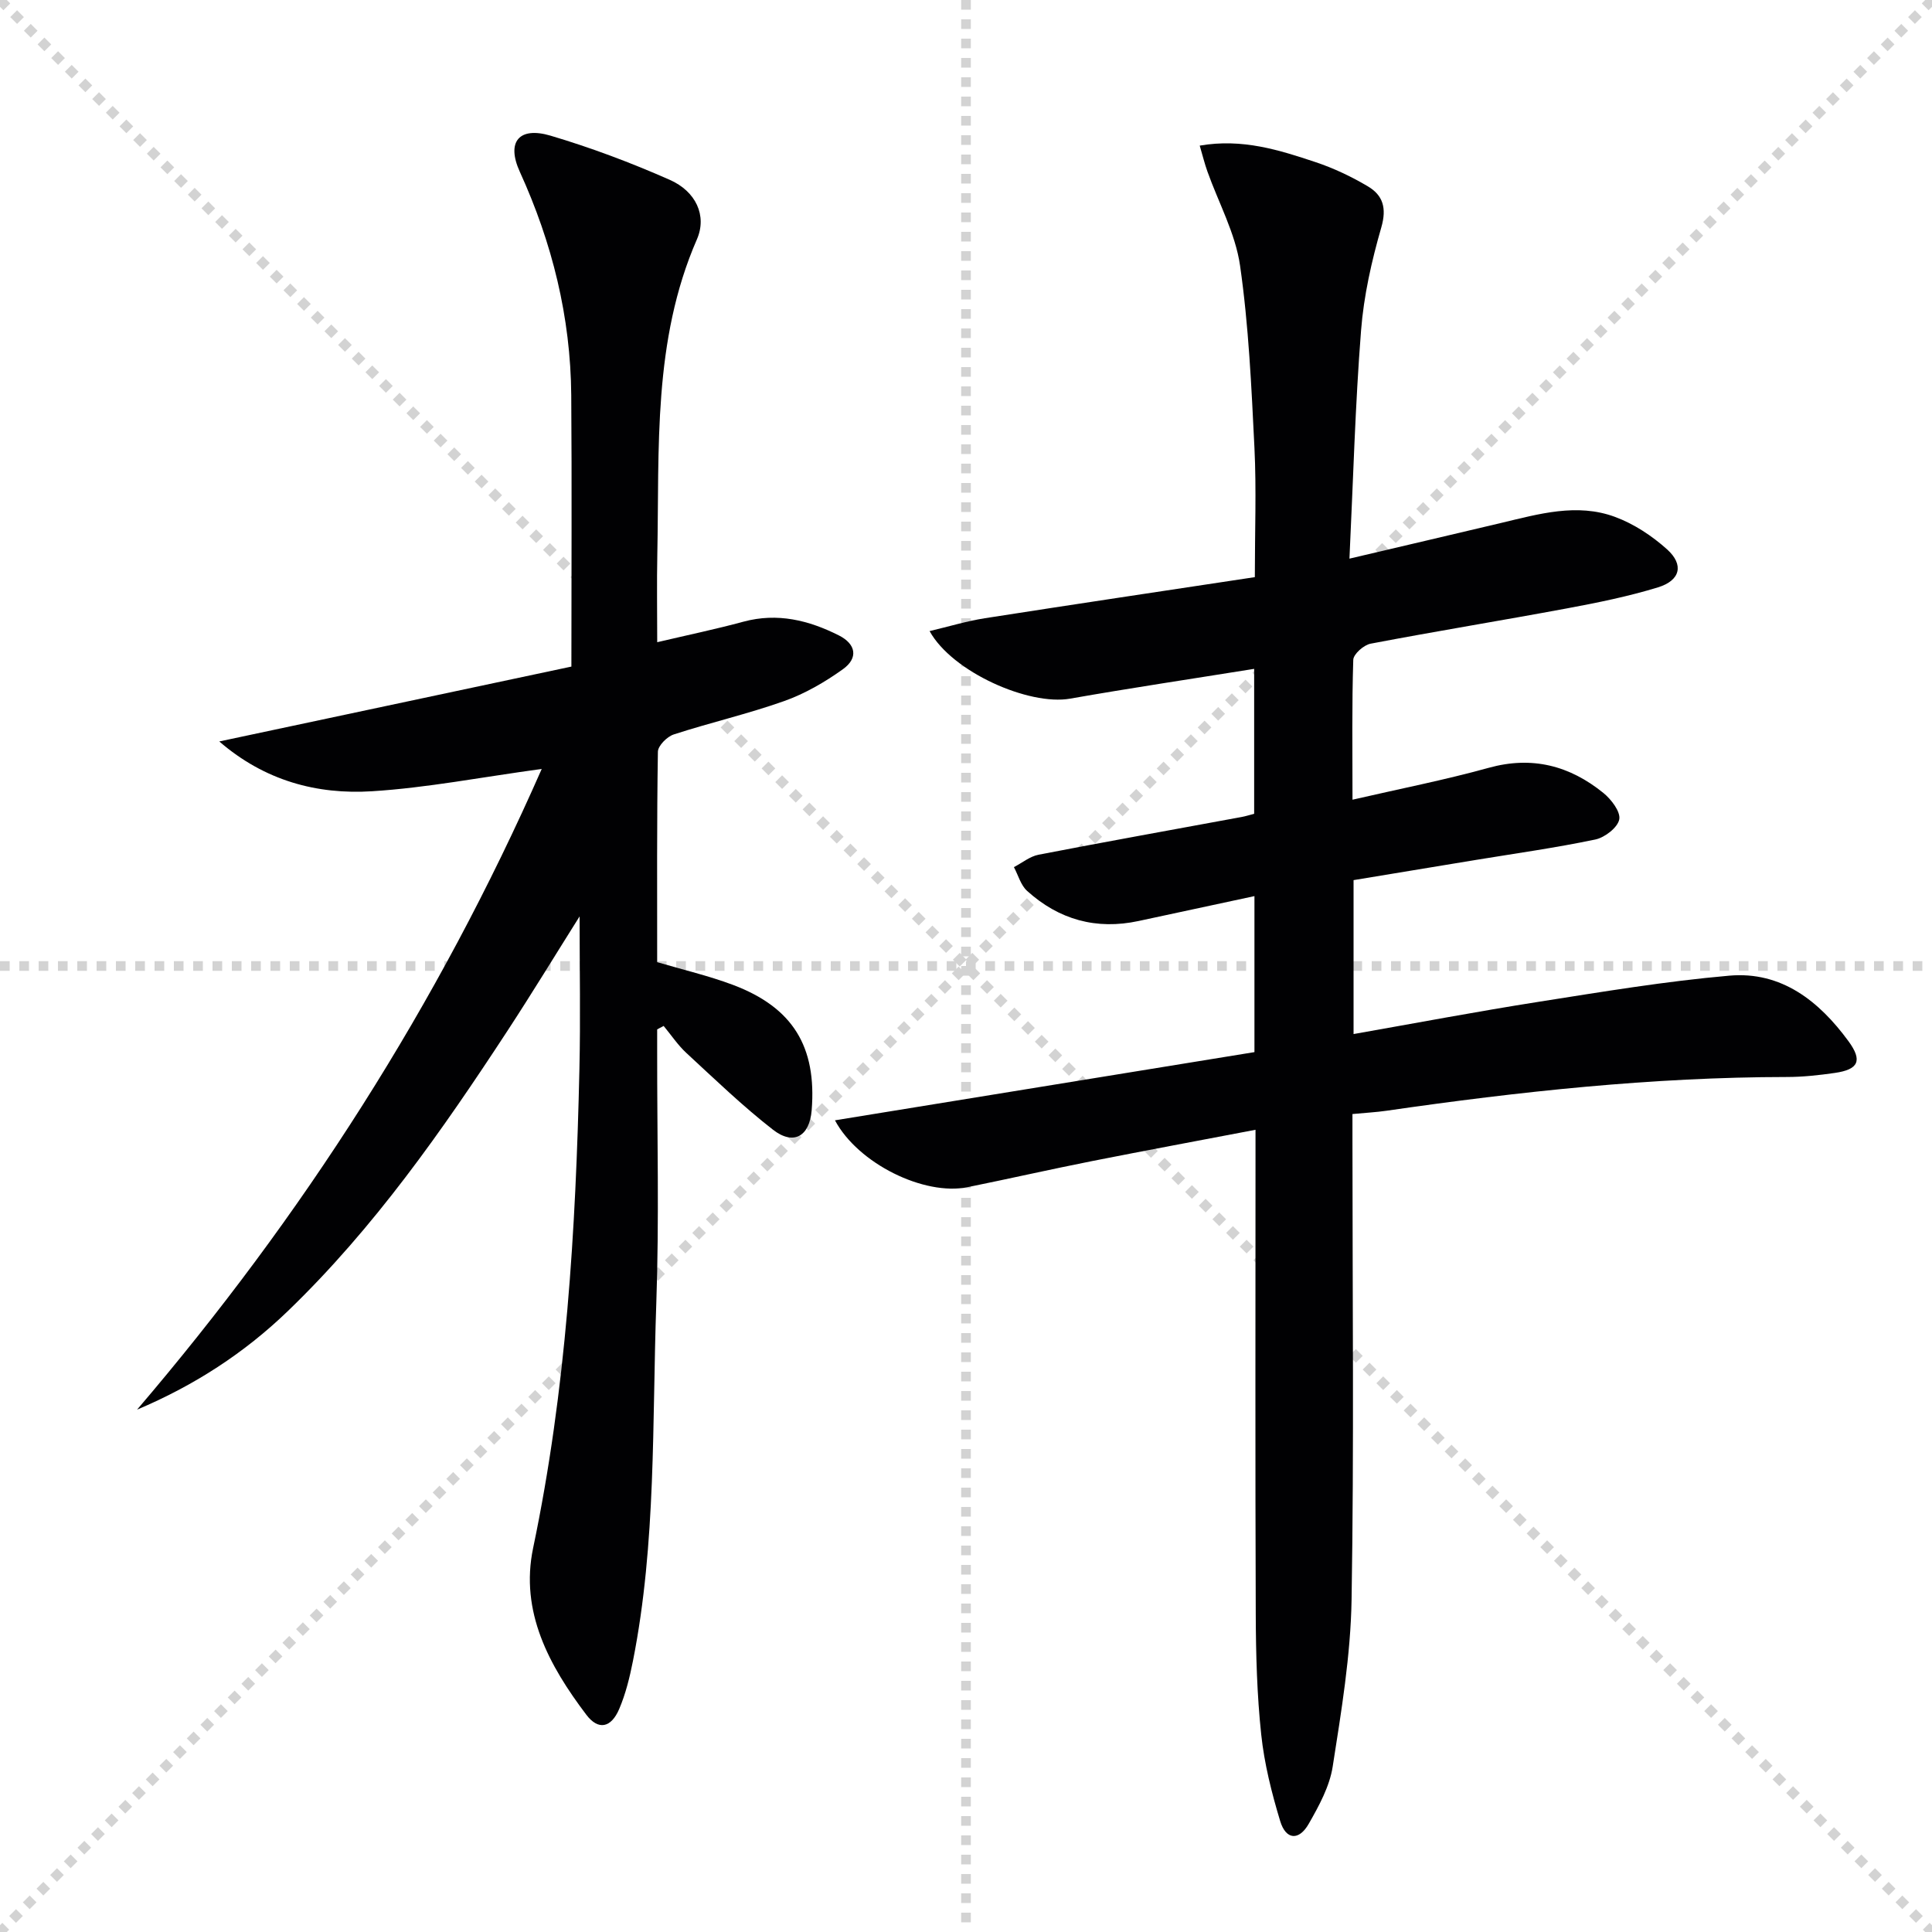
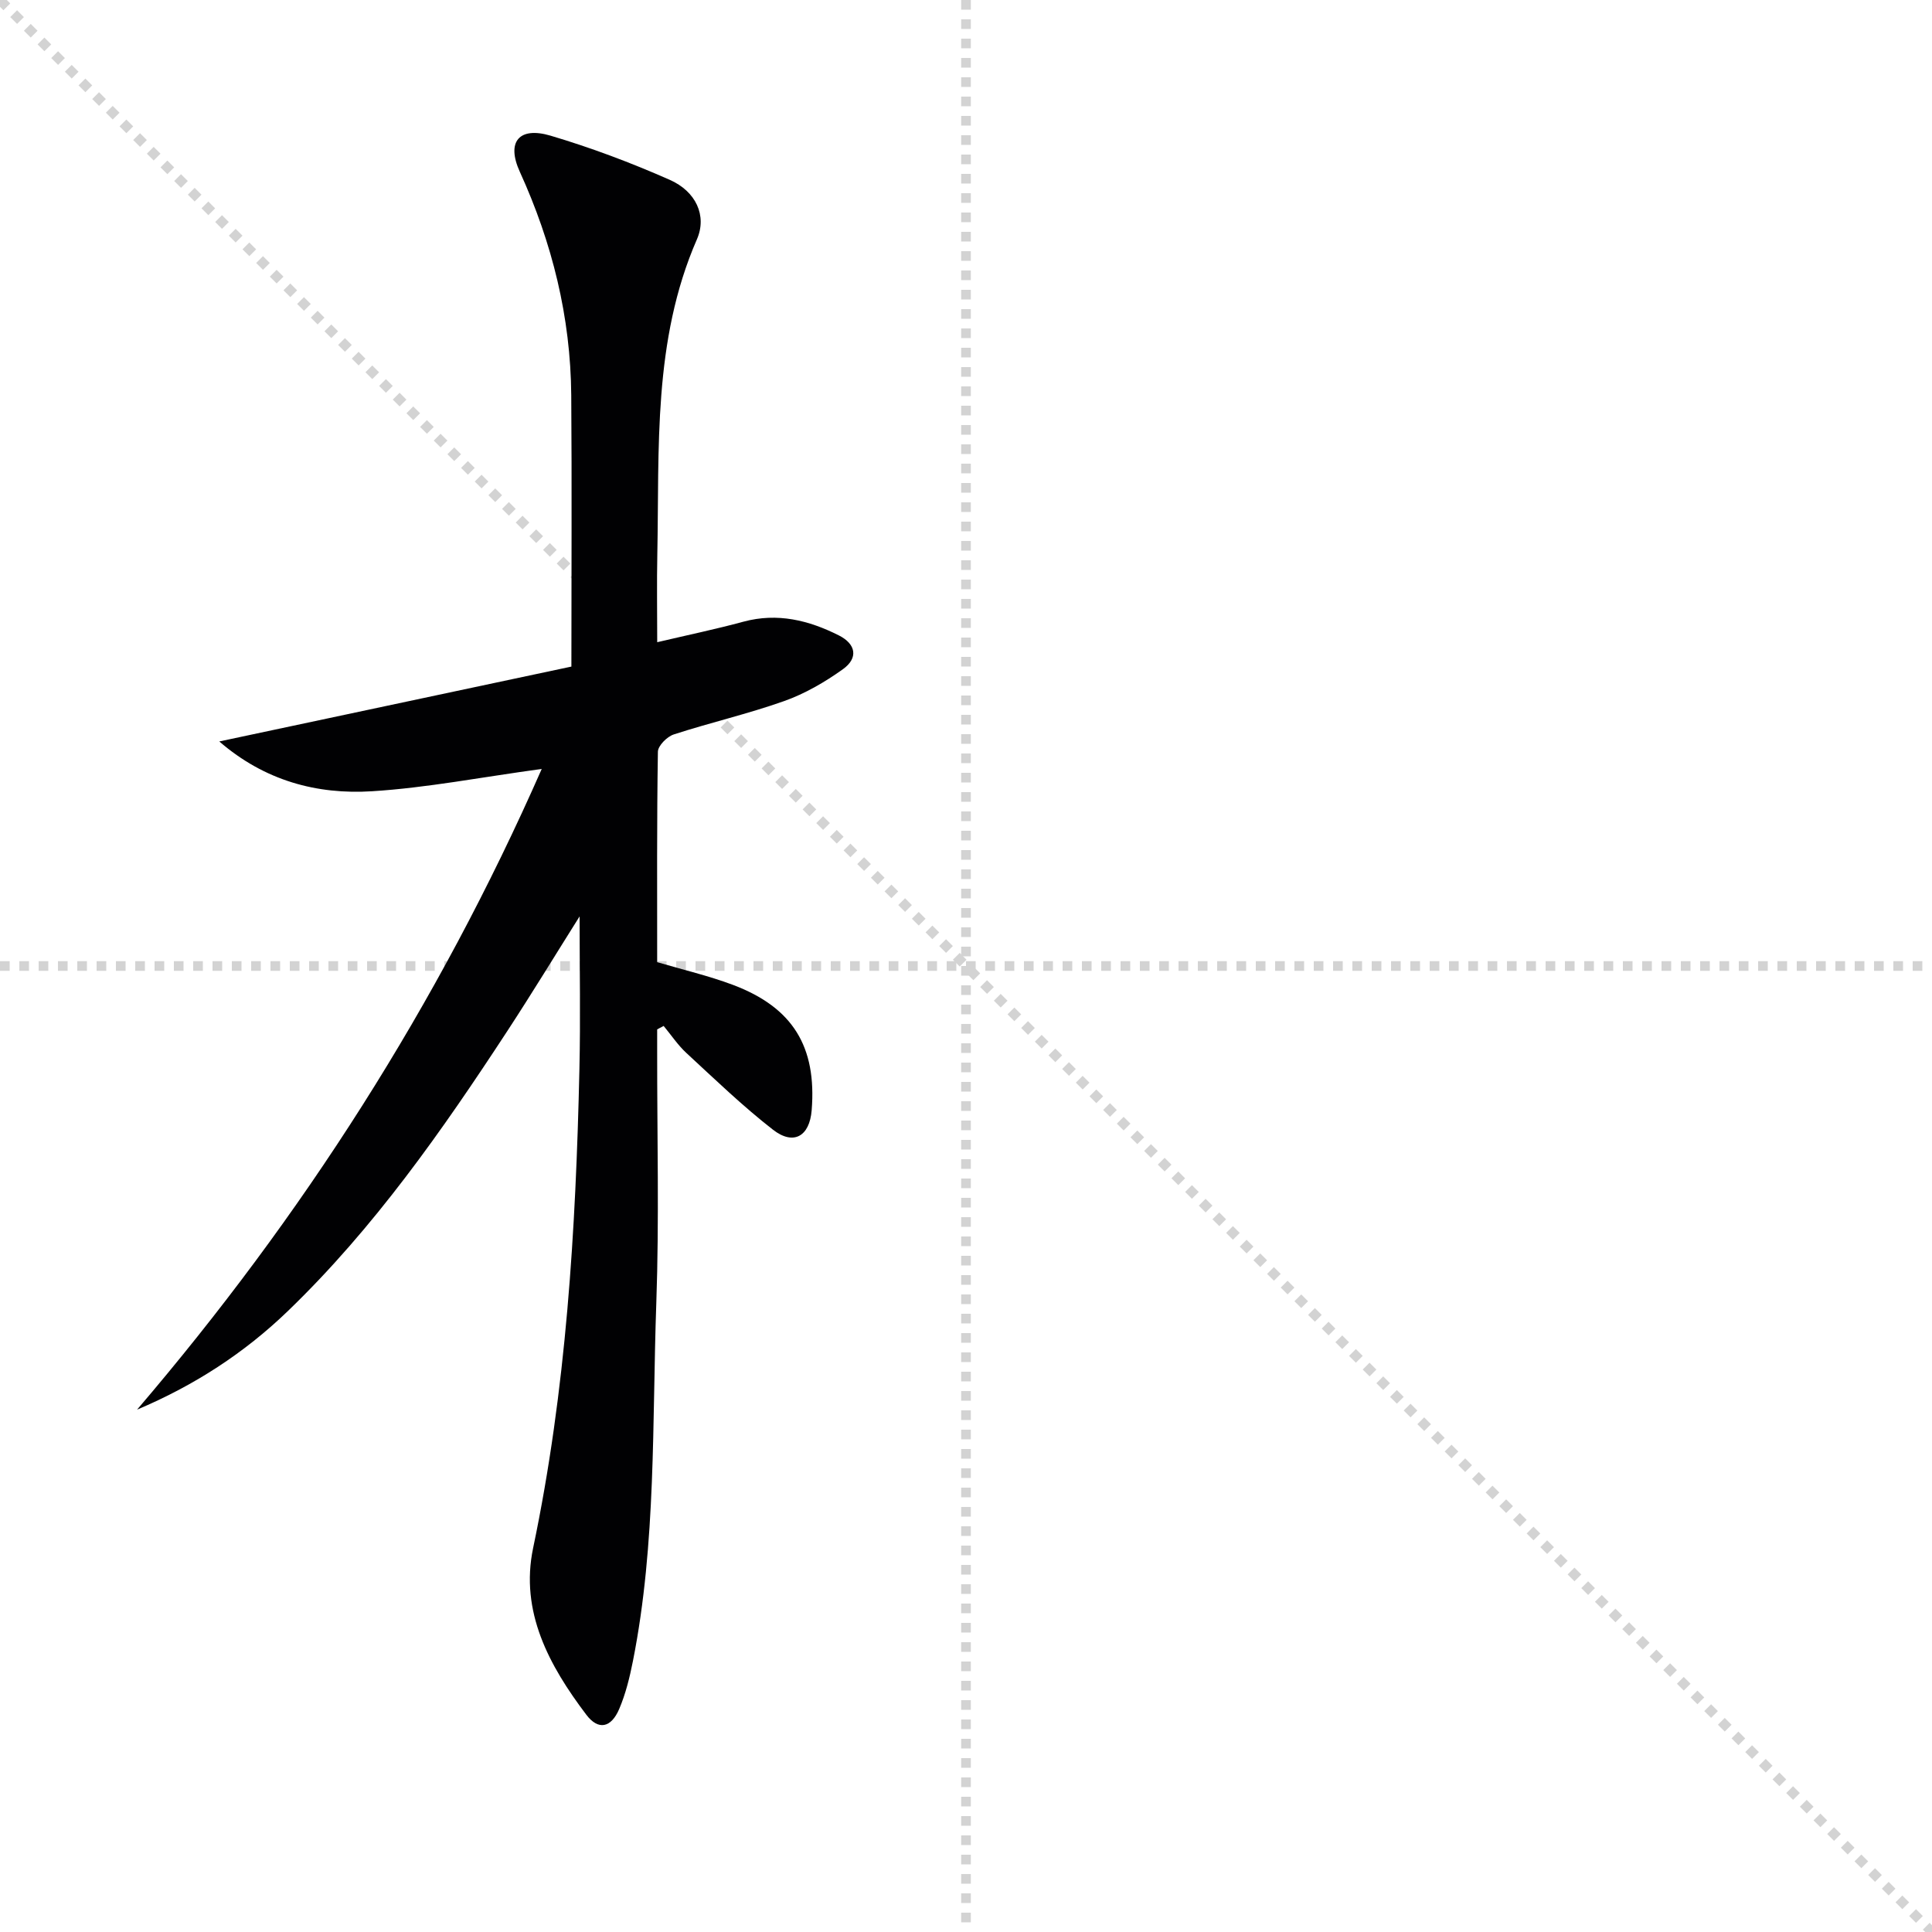
<svg xmlns="http://www.w3.org/2000/svg" enable-background="new 0 0 400 400" viewBox="0 0 400 400">
  <g stroke="lightgray" stroke-dasharray="1,1" stroke-width="1" transform="scale(2, 2)">
    <line x1="0" y1="0" x2="200" y2="200" />
-     <line x1="200" y1="0" x2="0" y2="200" />
    <line x1="100" y1="0" x2="100" y2="200" />
    <line x1="0" y1="100" x2="200" y2="100" />
  </g>
-   <path d="m279.39 115.66c11.22-2.64 21.33-5 31.44-7.4 7.78-1.85 15.66-4.15 23.52-1.25 3.91 1.44 7.68 3.92 10.8 6.73 3.54 3.18 2.75 6.44-1.87 7.86-6.16 1.89-12.52 3.18-18.86 4.36-13.54 2.52-27.14 4.73-40.66 7.31-1.41.27-3.54 2.15-3.58 3.34-.3 9.31-.16 18.63-.16 28.96 9.71-2.24 19.05-4.07 28.19-6.6 9.01-2.5 16.77-.45 23.75 5.2 1.63 1.32 3.6 3.9 3.29 5.48-.33 1.69-3 3.75-4.95 4.16-8.27 1.73-16.65 2.9-24.99 4.27-8.31 1.37-16.63 2.74-25.07 4.14v31.87c13.01-2.29 25.67-4.69 38.4-6.69 13.1-2.06 26.22-4.25 39.41-5.4 10.77-.94 18.57 5.26 24.65 13.56 2.97 4.05 2.08 5.88-2.83 6.58-3.28.47-6.61.84-9.92.84-27.83.03-55.41 3.01-82.91 6.99-2.11.31-4.26.41-7.03.68v5.55c0 31.66.34 63.33-.18 94.98-.19 11.55-2.12 23.11-3.91 34.57-.64 4.12-2.84 8.14-4.96 11.85-2.03 3.56-4.73 3.34-5.91-.56-1.77-5.85-3.29-11.88-3.93-17.94-.88-8.25-1.1-16.6-1.13-24.9-.12-31.49-.05-62.99-.05-94.48 0-1.79 0-3.59 0-5.81-11.66 2.23-22.74 4.28-33.79 6.47-8.62 1.71-17.2 3.66-25.82 5.41-8.99 1.83-22.67-4.87-27.46-13.84 29.12-4.73 58.04-9.43 86.85-14.12 0-11.38 0-21.51 0-32.3-8.21 1.76-16.09 3.46-23.97 5.15-8.77 1.89-16.51-.27-23.1-6.23-1.32-1.19-1.84-3.26-2.73-4.92 1.69-.88 3.3-2.22 5.1-2.57 14.01-2.71 28.06-5.23 42.09-7.82.8-.15 1.57-.4 2.55-.65 0-9.87 0-19.62 0-30.01-12.95 2.08-25.56 3.96-38.12 6.17-8.47 1.49-24.38-5.48-29.08-13.99 4.02-.95 7.68-2.07 11.43-2.66 18.5-2.89 37.03-5.65 55.91-8.51 0-9.53.34-18.17-.08-26.76-.62-12.6-1.19-25.27-2.98-37.74-.96-6.68-4.45-13-6.76-19.49-.58-1.62-.99-3.31-1.59-5.35 8.86-1.53 16.47.92 23.99 3.42 3.75 1.25 7.41 2.99 10.82 5.01 3.12 1.85 3.94 4.48 2.79 8.48-2.01 6.96-3.64 14.18-4.2 21.39-1.21 15.39-1.62 30.84-2.4 47.21z" fill="#010103" />
  <path d="m120 189.73c-5.08 8.07-9.87 15.94-14.91 23.65-13.5 20.64-27.61 40.82-45.48 58.05-9.05 8.73-19.41 15.43-31.23 20.42 34.18-39.99 62.22-83.65 83.78-132.65-12.6 1.72-23.82 3.91-35.12 4.62-11.42.72-22.25-2.18-31.64-10.31 24.44-5.2 48.88-10.39 72.9-15.5 0-19.3.11-37.74-.03-56.19-.13-16.18-3.93-31.51-10.65-46.26-2.84-6.23-.13-9.4 6.37-7.47 8.39 2.49 16.66 5.6 24.67 9.14 5.42 2.39 7.76 7.42 5.63 12.32-9.17 21.01-7.76 43.25-8.2 65.29-.12 5.8-.02 11.61-.02 18.12 6.34-1.49 12.14-2.7 17.86-4.25 7.04-1.9 13.52-.29 19.74 2.84 3.58 1.8 4.06 4.7.85 7-3.73 2.67-7.86 5.07-12.17 6.6-7.49 2.66-15.29 4.45-22.86 6.91-1.38.45-3.26 2.33-3.28 3.58-.23 14.48-.15 28.96-.15 43.56 5.37 1.59 10.67 2.82 15.72 4.72 12.37 4.67 17.32 12.79 16.27 25.93-.43 5.41-3.74 7.37-8.02 4.04-6.28-4.89-12.04-10.45-17.9-15.86-1.79-1.65-3.17-3.74-4.73-5.62-.45.24-.9.47-1.34.71v4.72c-.02 17.33.43 34.67-.18 51.98-.87 24.72.01 49.58-4.83 74.04-.67 3.39-1.51 6.83-2.86 9.99-1.67 3.9-4.32 4.44-6.79 1.18-7.7-10.17-13.79-21.34-11.02-34.54 6.85-32.7 8.84-65.82 9.58-99.08.24-10.38.04-20.76.04-31.68z" fill="#010103" />
</svg>